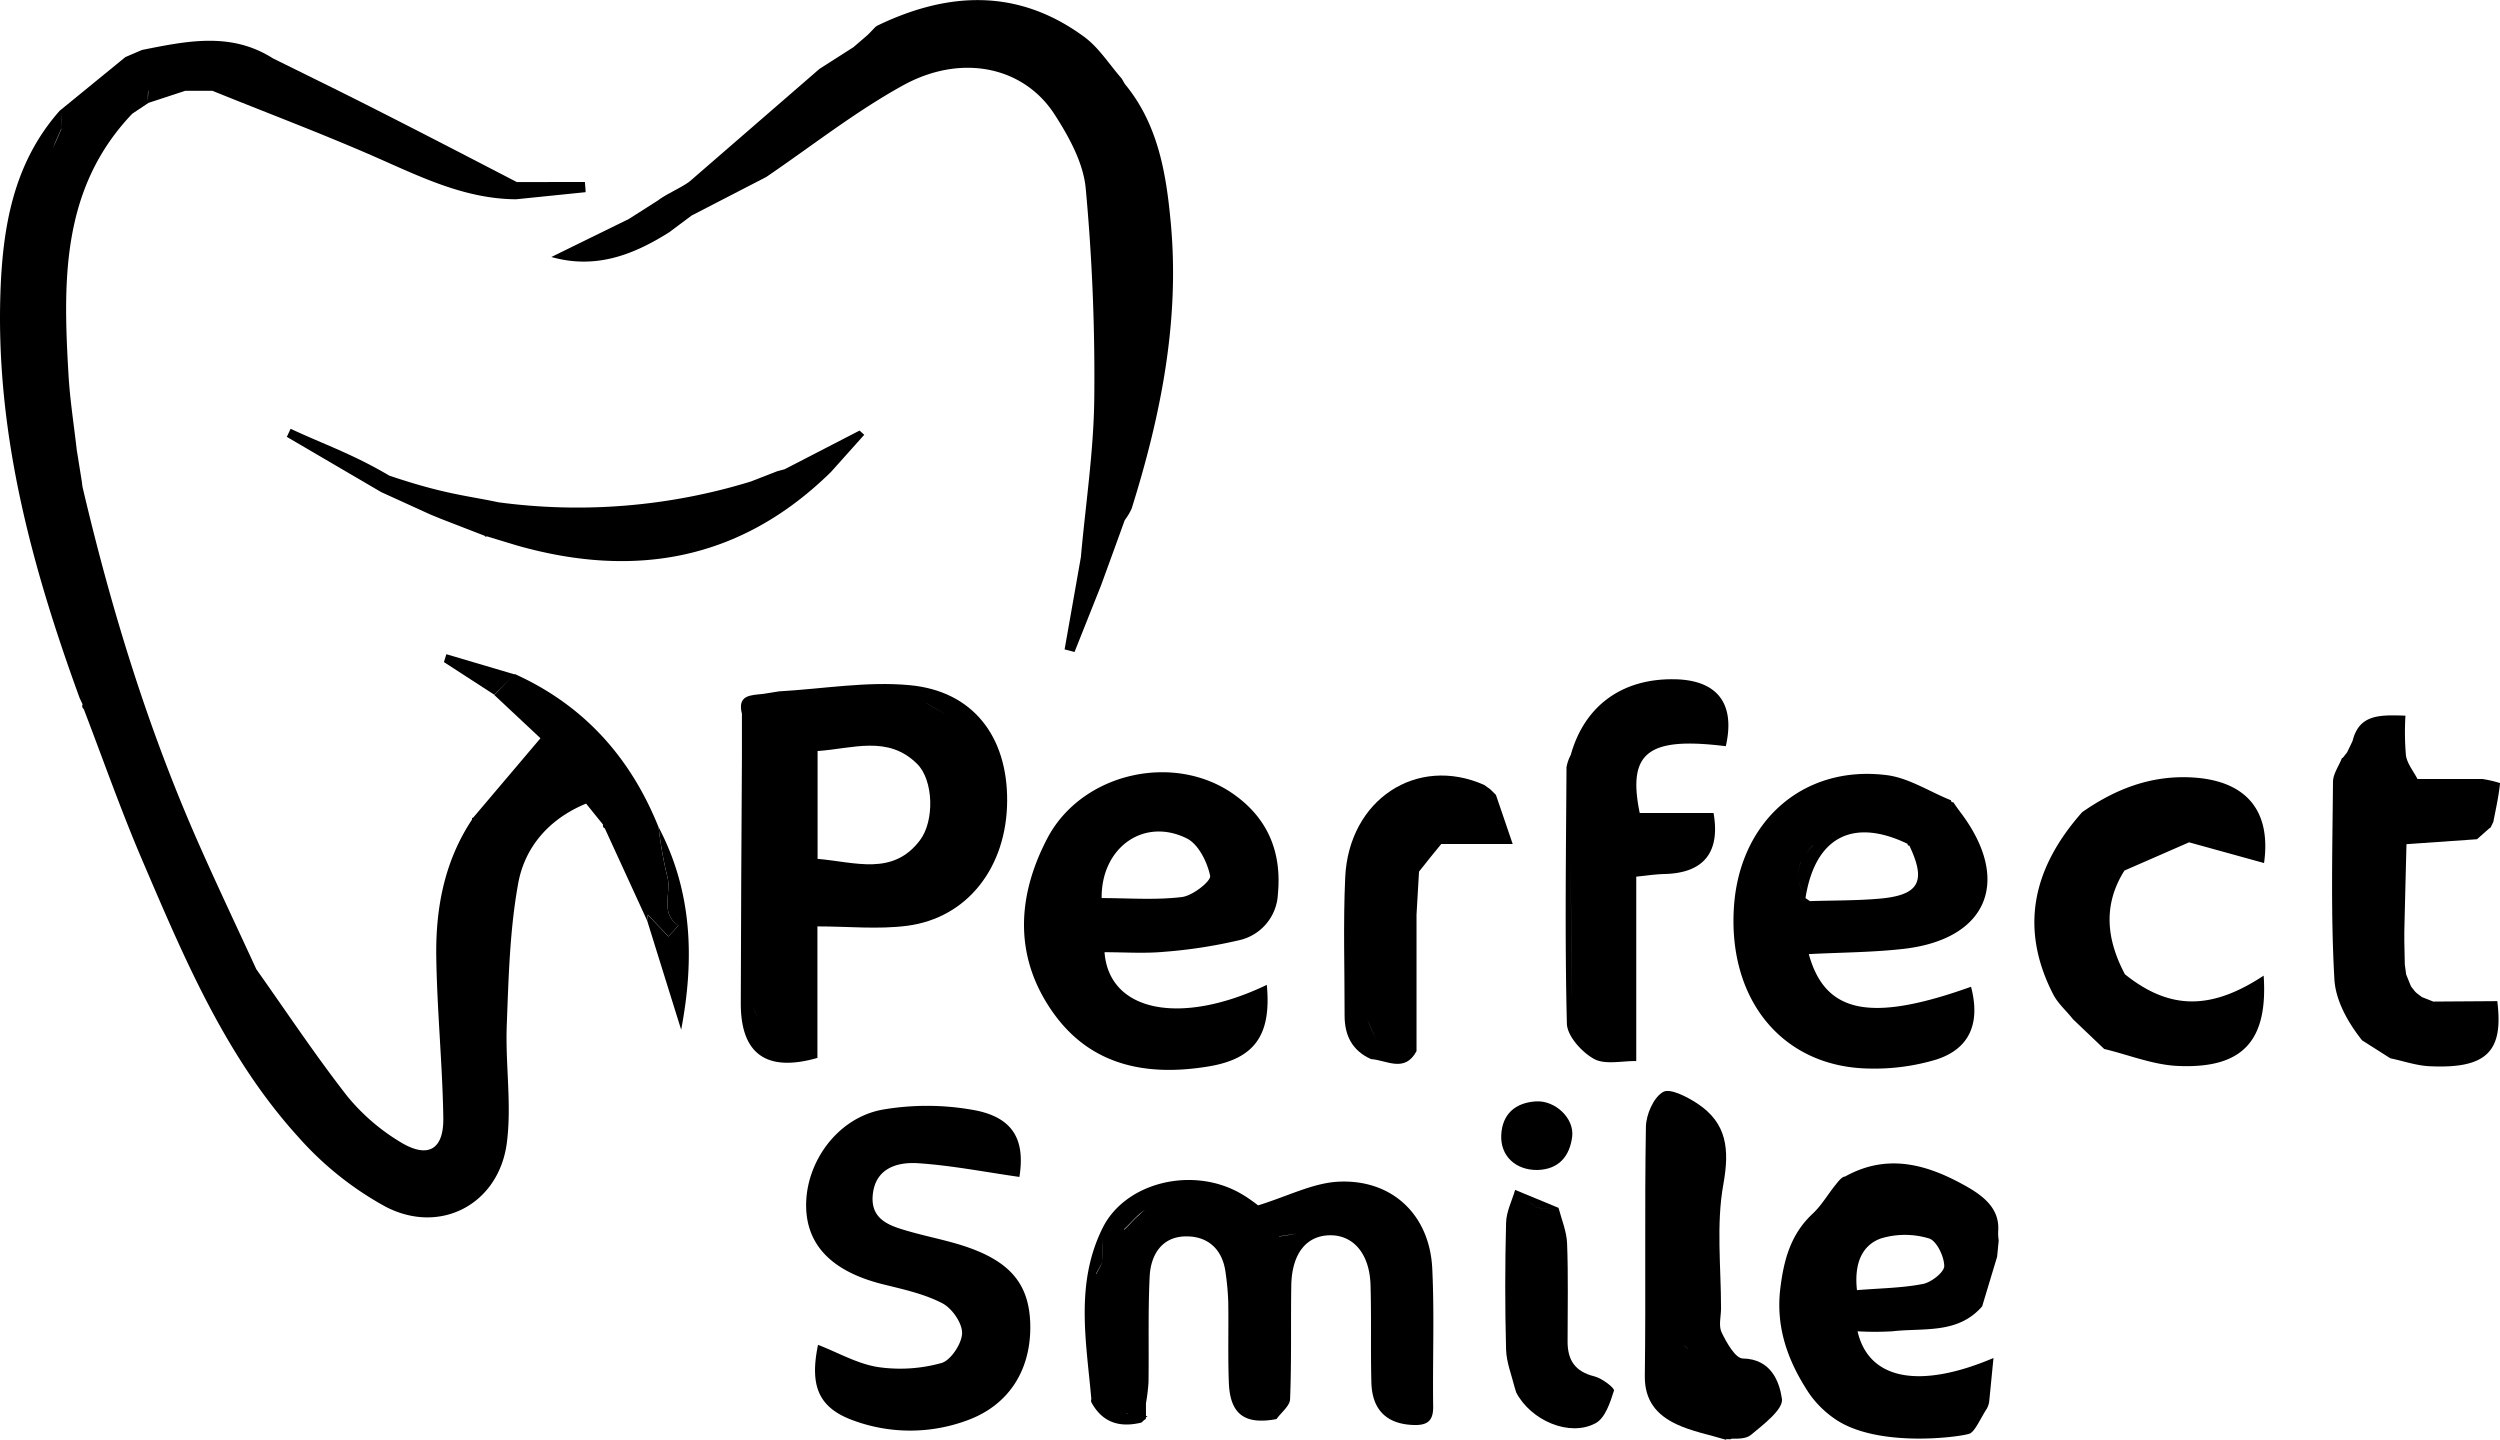
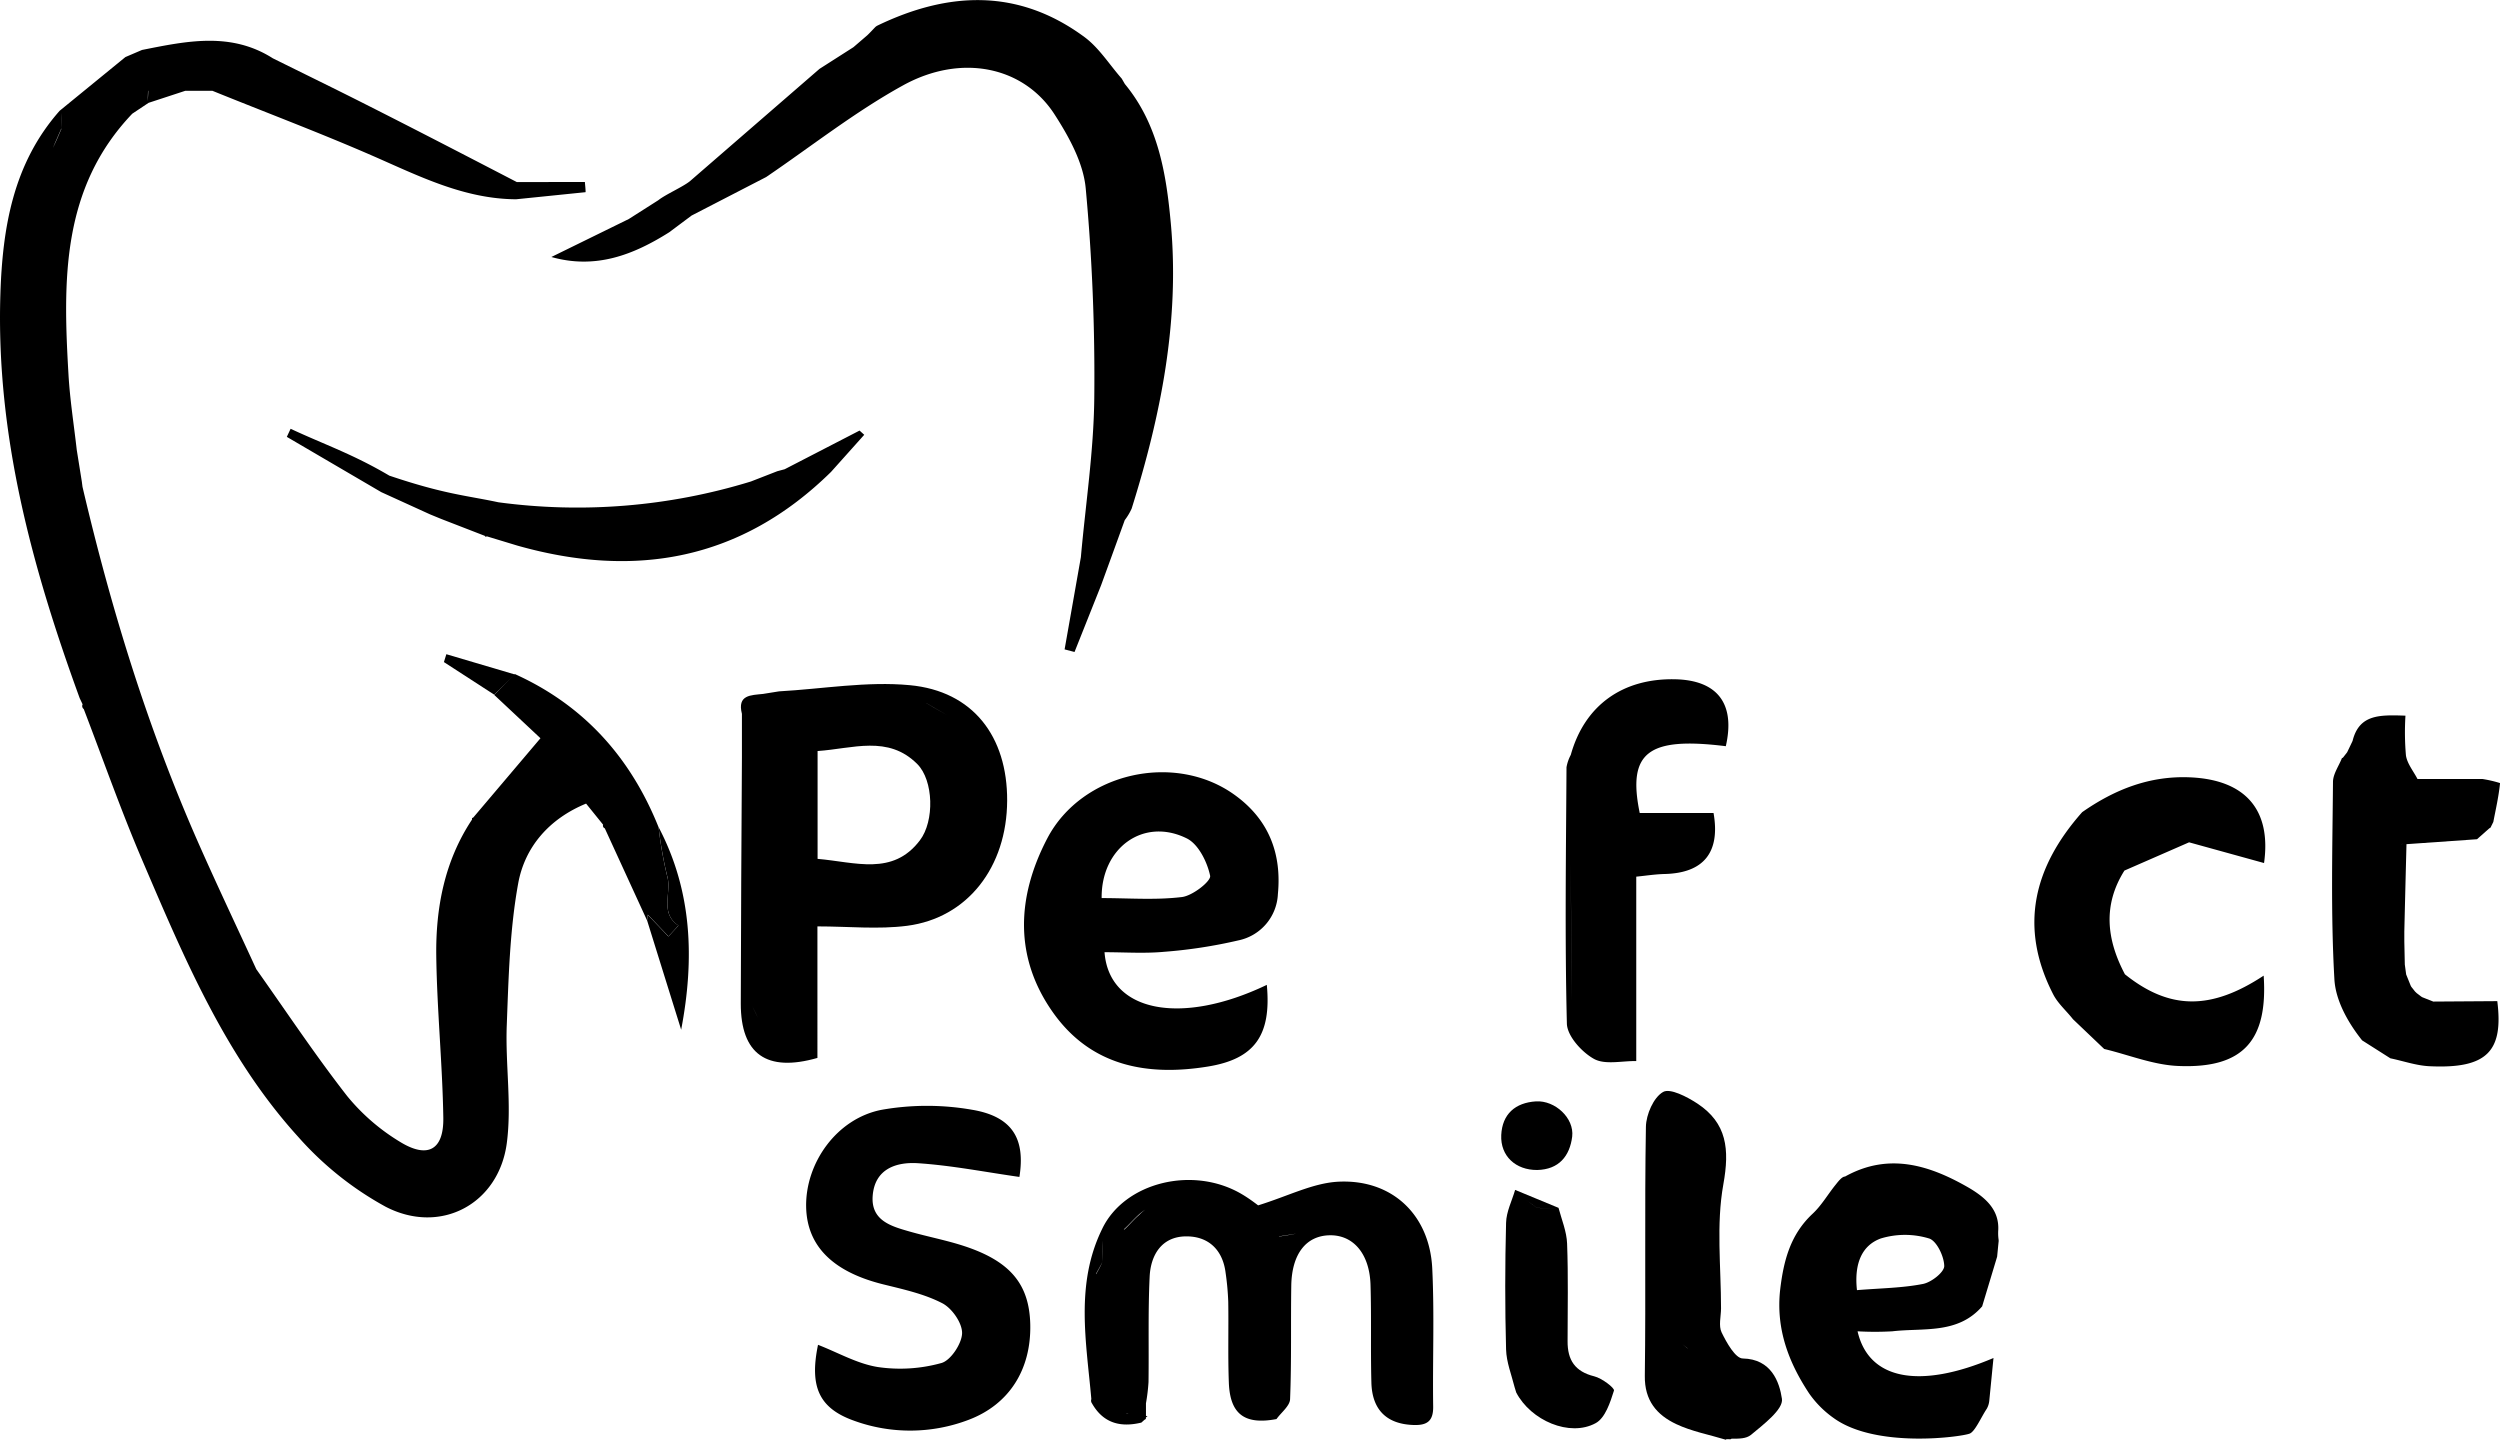
<svg xmlns="http://www.w3.org/2000/svg" viewBox="0 0 460.9 265.43">
  <defs>
    <style>.cls-1{fill:#073b65;}.cls-2{fill:#023a69;}.cls-3{fill:#1c4260;}.cls-4{fill:#2e9dcb;}</style>
  </defs>
  <g id="Layer_2" data-name="Layer 2">
    <g id="Layer_1-2" data-name="Layer 1">
      <path className="cls-1" d="M233.55,181.57c.88,9.34-2.29,13.67-10.87,15.06-11.26,1.83-21.54-.12-28.5-9.9-7.28-10.23-6.73-21.39-1.11-32.15,6.37-12.19,23.56-16,34.59-8,6.24,4.51,8.66,10.75,7.93,18.28a9.14,9.14,0,0,1-7.28,8.51,91,91,0,0,1-13.75,2.11c-3.61.33-7.27.07-10.93.07C204.46,186.56,217.69,189.17,233.55,181.57Zm-30.45-16c4.93,0,9.91.4,14.78-.19,2-.23,5.42-2.95,5.22-3.92-.53-2.54-2.16-5.83-4.3-6.89C210.84,150.62,203,156.29,203.1,165.57Z" />
      <path className="cls-2" d="M119.42,168.65l3.81,4,1.85-2c-3.54-2.38-1.18-6.14-2.08-9.16a74.26,74.26,0,0,1-1.58-9c6.21,11.81,6.64,24.34,4.16,37.35q-3.15-10.09-6.29-20.18Z" />
      <path className="cls-1" d="M403.58,155.29l13.82,3.82c1.36-9.7-3.32-15.35-13.64-15.8-7.47-.32-13.92,2.25-19.89,6.42-8.92,10.07-11.74,21.15-5.33,33.61.88,1.7,2.41,3,3.63,4.56l5.76,5.49,0,0c4.61,1.1,9.19,3,13.84,3.14,11.81.45,16.36-4.75,15.56-16.66-9.73,6.41-17.35,6.34-25.58-.25h0c-3.36-6.35-4.12-12.72-.09-19.12Zm-17.47,10.13a13.86,13.86,0,0,0-.27,1.61,13.86,13.86,0,0,1,.27-1.61,7.39,7.39,0,0,1,5.48-5.82c.52-2.82,3.15-4.75,6.25-5.21a10,10,0,0,1,1.9-.09,10,10,0,0,0-1.9.09c-3.1.46-5.73,2.39-6.25,5.21A7.39,7.39,0,0,0,386.11,165.42Z" />
      <path className="cls-1" d="M443.66,155.62l13-.91Z" />
      <path className="cls-1" d="M158.47,79.38l-13.81,7.13-1.35.36-4.88,1.9A108.93,108.93,0,0,1,91.88,92.6c-1.46,0-2.94,0-4.41,0,1.47,0,2.94,0,4.41,0-6-1.28-9.87-1.46-20.1-4.91-6.78-4-12-5.74-18.2-8.64-.24.5-.47,1-.7,1.49L70.29,90.73l9,4.1,2.07.85,8,3.1-.41-.41c-.42-.41-.83-.83-1.25-1.23.42.4.83.82,1.25,1.23l.41.41.17.19.23-.09,5.6,1.7c21.8,6.18,41.32,2.67,57.85-13.58l6.12-6.84Zm-71,13.22c-.73,0-1.47,0-2.21,0C86,92.61,86.71,92.6,87.44,92.6Z" />
      <path className="cls-1" d="M450.68,143.65h0Z" />
      <path className="cls-1" d="M448.6,184.65l-2-.79-.18-.1-.88-.67-.31-.3c-.23-.29-.45-.58-.68-.86l-.11-.2-.84-2.08-.25-1.83-.09-4.26c0-.61,0-1.22,0-1.83q.19-8.05.4-16.1h0l13-.91,2.26-2,.23-.14.52-1.05h0c.46-2.38,1-4.76,1.24-7.16a22.49,22.49,0,0,0-3.22-.75h-10l-2,0c-.74-1.44-1.9-2.82-2.13-4.34a49.63,49.63,0,0,1-.09-7.34c-4.75-.16-8.53-.27-9.75,4.66-.33.7-.66,1.39-1,2.09l-.78,1-.18.07c-.57,1.46-1.64,2.92-1.65,4.39-.1,12.14-.43,24.3.26,36.4.22,3.84,2.42,7.88,5.11,11.25,0,0,0,0,0,0h0l5.21,3.31c2.41.5,4.8,1.35,7.23,1.46,10.6.5,13.64-2.76,12.48-12Zm-5.87-29h0a1.27,1.27,0,0,1,.46-.1A1.27,1.27,0,0,0,442.73,155.66Z" />
-       <path className="cls-1" d="M448.6,184.65l-2-.79Z" />
+       <path className="cls-1" d="M448.6,184.65l-2-.79" />
      <path className="cls-1" d="M446.43,183.76l-.88-.67Z" />
      <path className="cls-1" d="M445.24,182.79c-.23-.29-.45-.58-.68-.86C444.79,182.21,445,182.5,445.24,182.79Z" />
      <path className="cls-1" d="M432.71,138.74l-.78,1Z" />
      <path className="cls-3" d="M119.23,162.73c-.64-.66-1.29-1.32-1.93-2C117.94,161.41,118.59,162.07,119.23,162.73Z" />
      <path className="cls-4" d="M215.85,41.16c-.83-9.08-2.31-18.22-8.47-25.67l-.58-1c-2.27-2.58-4.17-5.66-6.87-7.66-12.2-9-25.08-8.42-38.17-2.11a1.69,1.69,0,0,0-.43.31c-.47.49-.94,1-1.42,1.46h0L157.34,8.7a5.47,5.47,0,0,1-3.14,3.69,5.47,5.47,0,0,0,3.14-3.69l-6.26,4L127.19,33.41h0c-1.34,1.07-4.49,2.44-5.82,3.5h0l-5.45,3.47-14.27,7c8.17,2.31,15.12-.39,21.73-4.56l0,0,4.12-3.08,13.75-7.1c8.36-5.68,16.36-12,25.18-16.87,10.83-6,22.33-3.48,28,5.34,2.64,4.1,5.29,8.9,5.73,13.58a376.44,376.44,0,0,1,1.58,38.73c-.1,9.77-1.6,19.53-2.47,29.3q-1.5,8.52-3,17l1.83.48L203,107.89q2.19-6,4.36-12a11,11,0,0,0,1.27-2.12C214,76.65,217.51,59.19,215.85,41.16Z" />
-       <path className="cls-1" d="M333.47,175.9c6-.32,11.9-.31,17.76-1,15.26-1.87,19.61-12.59,10.31-25-.5-.66-1-1.36-1.42-2a.34.34,0,0,1-.43-.36c-4-1.6-7.79-4.13-11.88-4.64-15.47-1.93-27.26,8.66-28.16,24.62-1,17.15,9.26,29.32,25.1,29.48A39.48,39.48,0,0,0,357,195.33c6.18-2,8.13-6.75,6.38-13.41C344.93,188.52,336.5,186.9,333.47,175.9Zm18.54-20h0c3.14,6.6,1.82,9.12-5.43,9.77-4.28.38-8.6.32-12.9.46l-.82-.56c1.76-11.2,8.7-14.88,18.82-10Q351.68,155.93,352,155.9Zm-17.81,0a11.54,11.54,0,0,0-1.28,1.46A11.54,11.54,0,0,1,334.2,155.87Zm-2.18,3a6.33,6.33,0,0,0-.48,2.64A6.33,6.33,0,0,1,332,158.92Zm.09,5.12a7.42,7.42,0,0,1-.55-2.28A7.42,7.42,0,0,0,332.11,164Z" />
      <path className="cls-1" d="M318.17,137.57c1.79-7.82-1.52-12.18-9.37-12.34-9.71-.2-16.68,4.86-19.21,13.94,0,15.15,0,30.3.2,45.45-.24-15.15-.17-30.3-.2-45.45a7.65,7.65,0,0,0-.79,2.28c-.09,15.75-.32,31.52.07,47.26.06,2.29,2.74,5.26,5,6.51,2.05,1.13,5.16.35,7.79.4q0-17,0-34c1.75-.17,3.5-.45,5.25-.49,7.19-.18,10.27-4,9-11.24l-.27,0H302.3C300,138.7,303.82,135.79,318.17,137.57Z" />
      <path className="cls-1" d="M123,161.52a74.1,74.1,0,0,1-1.58-9l0,0c-5.15-12.85-13.75-22.48-26.48-28.24L91.1,128.1l8.54,8L87.26,150.71l-.24.12,0,.27c-5.06,7.62-6.7,16.23-6.59,25.12.13,9.95,1.14,19.9,1.3,29.86.09,5.93-2.88,7.58-8,4.42a37.86,37.86,0,0,1-9.71-8.41c-5.9-7.56-11.22-15.58-16.77-23.41-3.6-7.84-7.31-15.63-10.79-23.53-9.28-21.08-16-43-21.25-65.4l-.13-1-.93-5.81c-.52-4.61-1.25-9.21-1.52-13.84-1-17.23-1.39-34.36,11.76-48.14l3-2,6.77-2.22,5,0c9.86,4,19.83,7.75,29.57,12,8.52,3.72,16.81,7.94,26.41,8l12.82-1.31c0-.62-.09-1.25-.13-1.87H95.27C86.05,28.78,76.84,24,67.61,19.34c-5.75-2.91-11.54-5.73-17.31-8.59l1,2,1.39.71-1.39-.71-1-2C42.54,5.81,34.35,7.59,26.18,9.21l-3.06,1.31v0L11,20.42C2.41,30.13.46,42,.07,54.28c-.82,25.9,5.85,50.38,14.62,74.43l.54,1.14a.69.69,0,0,0,.21.87C19,140,22.3,149.41,26.21,158.55c7.71,18,15.34,36.24,28.73,51a59.66,59.66,0,0,0,16.15,12.92c10.1,5.25,20.84-.47,22.34-11.7.95-7.14-.29-14.55,0-21.82.33-8.73.55-17.57,2.11-26.12,1.22-6.65,5.65-11.85,12.51-14.68l3.14,3.89a.52.52,0,0,0,.31.67,4.08,4.08,0,0,1,3.06,1.61,4.08,4.08,0,0,0-3.06-1.61l7.8,17c0-.36.09-.72.13-1.08l3.81,4,1.85-2C121.54,168.3,123.9,164.54,123,161.52ZM53.33,14.68l1,0h0l-1,0c0-.32,0-.63,0-.95h0C53.31,14.05,53.31,14.36,53.33,14.68Zm-26,2.06h0c0,.63-.05,1.27-.08,1.9C27.24,18,27.27,17.37,27.29,16.74Zm-16,7c0-1,.05-1.95.08-2.92,0,1-.06,1.94-.08,2.92-.5,1.18-1,2.35-1.57,3.53C10.25,26.07,10.79,24.9,11.29,23.72Zm104.6,134c-.08-.31-.17-.61-.25-.92C115.72,157.11,115.81,157.41,115.89,157.72Z" />
      <path className="cls-1" d="M82.29,120.61l-.45,1.45,9.26,6L95,124.37Z" />
-       <path className="cls-1" d="M275.79,146.55h0l0,0h0l-1-1-1.14-.83-1.93,1-12,1,12-1,1.93-1c-12.42-5.54-25,2.67-25.65,17.07-.38,8.47-.1,17-.11,25.46,0,3.65,1.4,6.44,4.85,8h0c2.92.2,6.23,2.6,8.41-1.46,0-.4,0-.8,0-1.19v-1.8c0-.4,0-.8,0-1.2v-1.82q0-9.58,0-19.17.23-4,.46-7.92,2-2.55,4.1-5.09h13.17Zm-23.81,41c.39,1.37,1.18,2.72,1.68,4.09l-1,2,1-2C253.16,190.3,252.37,189,252,187.58Z" />
      <path className="cls-1" d="M167.73,126.32c-7.93-.75-16.06.69-24.11,1.14l-2.94.47c-2.23.25-4.8.13-3.9,3.68,0,.69,0,1.38,0,2.06v6h0c-.08,15.13-.19,30.25-.21,45.37,0,9.28,4.75,12.69,14.13,10V170.79c5.72,0,11.21.58,16.53-.11,11.18-1.45,18.4-10.86,18.45-23.07C185.73,135.77,179.38,127.41,167.73,126.32Zm-23,9.33Zm6,2.81c6.44-.43,13-3,18.38,2.4,3,3,3.21,10.5.47,14.08-5,6.58-11.87,4-18.85,3.4Zm20.05-8.85c1.71,1.06,3.54,2,5.19,3.1-1.65-1.12-3.48-2-5.19-3.09-.56-.4-1.13-1-1.69-1.44C169.58,128.58,170.15,129.21,170.71,129.61Zm-31.05,58.07c-.41-1-1-2-1.46-3.06.42,1,1.05,2,1.46,3.06l5.52,4.89Z" />
      <path className="cls-4" d="M177.8,229.74c-3.31-1.09-6.77-1.74-10.12-2.7s-7.15-2-6.79-6.59c.39-5,4.4-6.25,8.33-6,6.25.41,12.44,1.64,18.72,2.53,1.09-6.86-1.13-11.1-8.7-12.38a48.17,48.17,0,0,0-16.68,0c-8.29,1.59-14.08,9.8-13.94,17.88.13,7.24,4.94,12,14.2,14.3,3.7.92,7.55,1.75,10.89,3.48,1.8.92,3.71,3.67,3.66,5.55s-2.08,5-3.82,5.48a28.33,28.33,0,0,1-11.69.74c-3.8-.6-7.36-2.67-11.05-4.1-1.59,7.69.15,11.69,6.66,14a30.25,30.25,0,0,0,21.05-.15c7.57-2.84,11.59-9.33,11.42-17.57C189.78,236.8,186.31,232.55,177.8,229.74Z" />
      <path className="cls-4" d="M264.05,233.86c-.48-9.91-7.42-16.51-17.35-16-4.67.25-9.22,2.65-14.75,4.36-.2-.14-1.5-1.17-2.9-2-9-5.41-21.73-2.28-25.85,6.33h0c-5,10.19-2.93,20.83-2,31.39a.85.85,0,0,0,.12.79l2,0h0l-2,0c2.07,3.65,5.25,4.47,9.1,3.54l.59-.53a.34.34,0,0,0,.24-.45l.31-.1-.29-.18c0-.76,0-1.53,0-2.3a34.46,34.46,0,0,0,.47-3.91c.09-6.48-.1-13,.21-19.44.19-4,2.22-7.33,6.58-7.42,4.07-.09,6.84,2.3,7.41,6.62a49.53,49.53,0,0,1,.5,5.44c.08,5-.08,9.95.11,14.92.22,5.82,2.94,7.8,8.78,6.7,0-.94,0-1.88,0-2.82l-4.07-1c-.56-.79-1.54-1.57-1.79-2.36.25.79,1.23,1.57,1.79,2.36l4.07,1c0,.94,0,1.88,0,2.82.88-1.23,2.47-2.42,2.51-3.68.28-7,.11-14,.22-20.94.1-5.77,2.68-9.1,6.92-9.26,4.44-.17,7.52,3.33,7.69,9.15.18,6,0,12,.16,18,.13,5.09,2.89,7.66,7.76,7.82,2.5.09,3.66-.71,3.63-3.37C264.1,250.82,264.46,242.32,264.05,233.86Zm-62,1a7.49,7.49,0,0,0-.48,1.1,7.49,7.49,0,0,1,.48-1.1c.38-.73.84-1.46,1.17-2.2,0-1.31.06-2.62.1-3.93,0-.49-.07-1-.11-1.47,0,.49.07,1,.11,1.47h0c0,1.31-.07,2.62-.1,3.93C202.93,233.44,202.47,234.17,202.09,234.9Zm5.62,25.71a1.23,1.23,0,0,0,.39-.08A1.23,1.23,0,0,1,207.71,260.61Zm-.49-33.91-1.73.93,1.73-.93c.95-.85,1.82-1.88,2.77-2.73a8.61,8.61,0,0,1,1.19-.92A8.61,8.61,0,0,0,210,224c-1,.85-1.82,1.88-2.77,2.73l4.07,0Zm28.6,1.31h0c1-.25,2.15-.31,3.13-.55C238,227.7,236.8,227.76,235.82,228Z" />
      <path className="cls-4" d="M321.31,250.45c-1.37,0-3-2.93-3.91-4.8-.59-1.21-.12-2.94-.11-4.44,0-7.65-.91-15.48.43-22.89,1.16-6.44.67-11.26-4.79-14.87-1.89-1.24-5.05-2.89-6.33-2.13-1.75,1-3.12,4.15-3.16,6.41-.26,15.3,0,30.61-.2,45.91-.07,4.57,2.21,7.21,5.77,8.9,2.87,1.36,6.1,1.95,9.17,2.89.08-.26.93.07,1-.19,1.49,0,2.73,0,3.61-.69,2.32-1.93,6-4.72,5.73-6.65C328.06,254.75,326.54,250.55,321.31,250.45Zm-10.06-1.73h0c-.3-.3-.71-.6-1.07-.89C310.54,248.12,311,248.42,311.25,248.72Z" />
      <path className="cls-4" d="M283.4,215.7c4-.09,6-2.56,6.45-6.16.4-3.4-3.15-6.7-6.68-6.49-3.81.24-6.22,2.34-6.4,6.21S279.44,215.73,283.4,215.7Z" />
      <path className="cls-4" d="M293.92,253.74c-3.56-.88-4.94-3-4.92-6.47,0-6,.14-12-.09-18-.08-2.22-1-4.4-1.58-6.59h0l-8-3.31c-.58,2-1.62,4-1.67,6.07-.2,7.77-.21,15.56,0,23.33.06,2.35,1,4.68,1.58,7,.1.32.2.63.29.95,2.69,5.16,9.86,8.27,14.65,5.65,1.76-.95,2.69-3.84,3.37-6C297.69,255.88,295.33,254.09,293.92,253.74Zm-10.59-31.07h0l3.78.22h0l-3.78-.21h0l-2.42-1.78Z" />
      <path className="cls-4" d="M368.46,228.54a8.62,8.62,0,0,1-.06-1.8h0c.17-3.79-2.46-6-5.37-7.73-7.22-4.18-14.79-6.61-22.88-2.1-.56,0-1.24.89-1.72,1.49-1.44,1.77-2.6,3.82-4.25,5.36-4.14,3.86-5.37,8.71-6,14.1-.77,7.16,1.56,13.29,5.33,19a18.51,18.51,0,0,0,4.53,4.56c7.74,5.62,23.32,3.52,25.06,2.89,1-.35,2.12-3,3.18-4.59a3.72,3.72,0,0,0,.46-1.45c.25-2.5.49-5,.78-7.91-13.59,5.78-23,4.06-25.06-4.92a56.75,56.75,0,0,0,6.41,0c5.74-.67,12.06.58,16.56-4.6l2.76-9.16c.09-.88.17-1.77.26-2.66A1.49,1.49,0,0,0,368.46,228.54Zm-27.37-7.89,2.14,0-2.14,0Zm5.67,7.67a15.31,15.31,0,0,1,8.87,0c1.39.41,2.79,3.3,2.81,5.09,0,1.13-2.37,3-3.93,3.3-3.81.75-7.77.78-12.16,1.14C341.8,232.87,343.32,229.56,346.76,228.32Zm5.49-6.94a39.83,39.83,0,0,1,4.13.55A39.83,39.83,0,0,0,352.25,221.38Z" />
    </g>
  </g>
</svg>